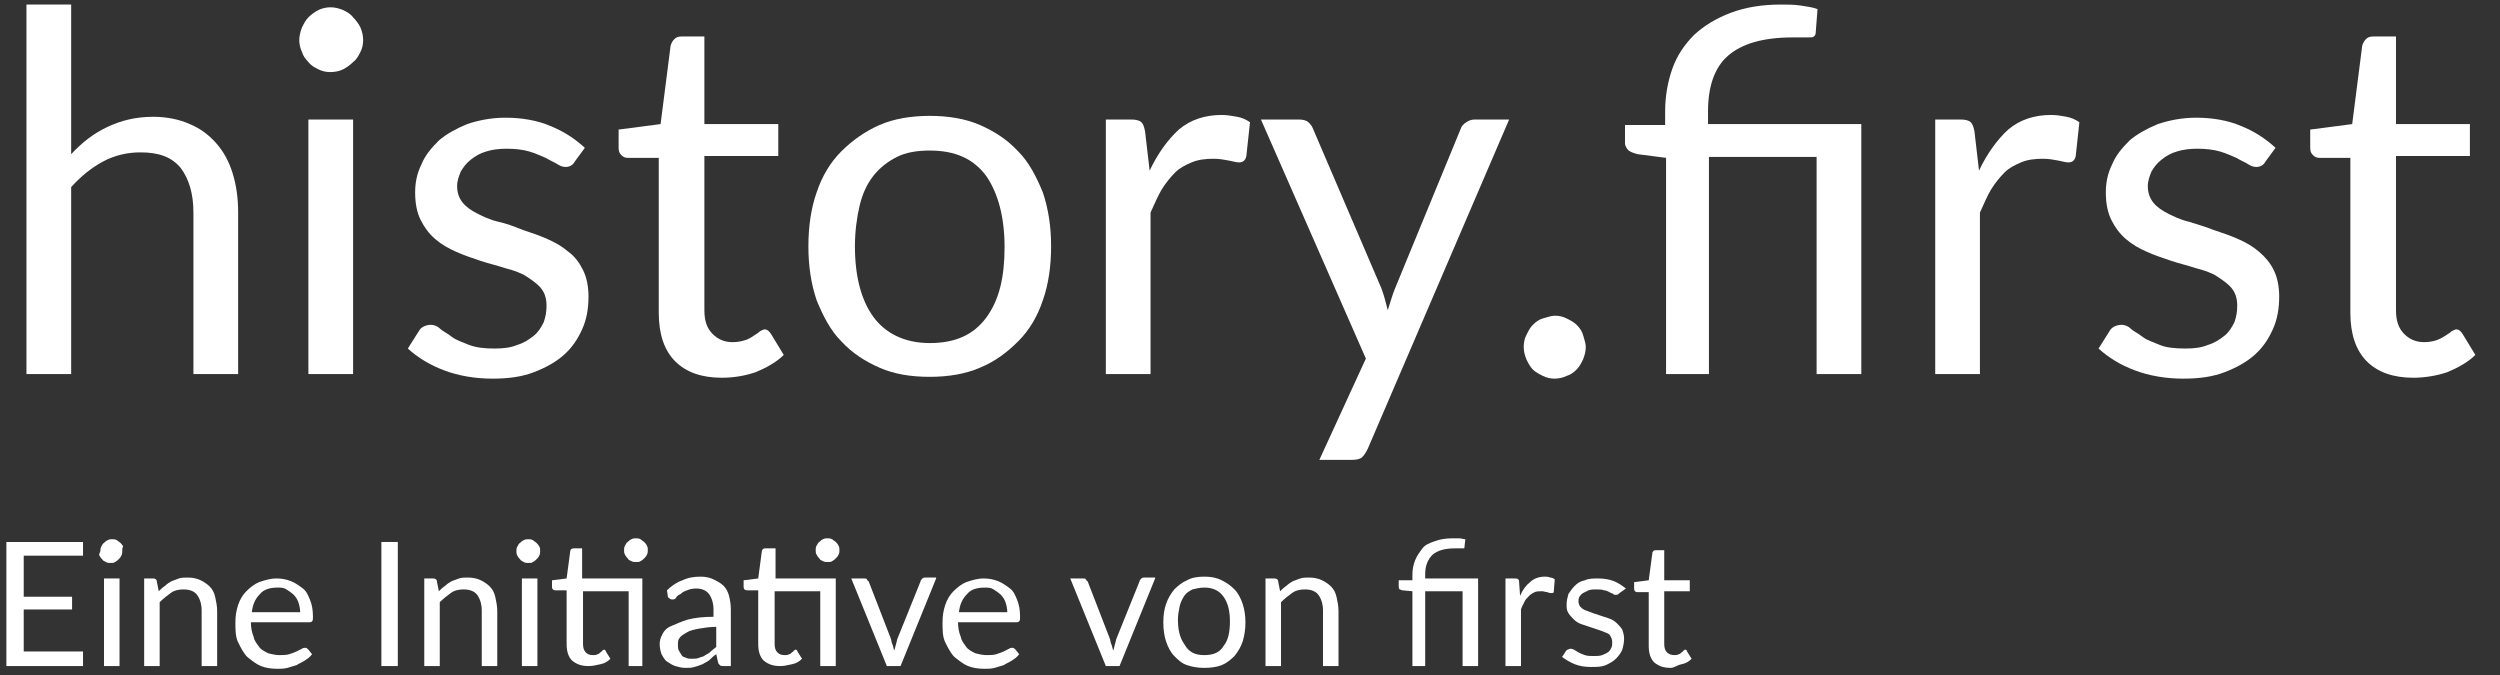
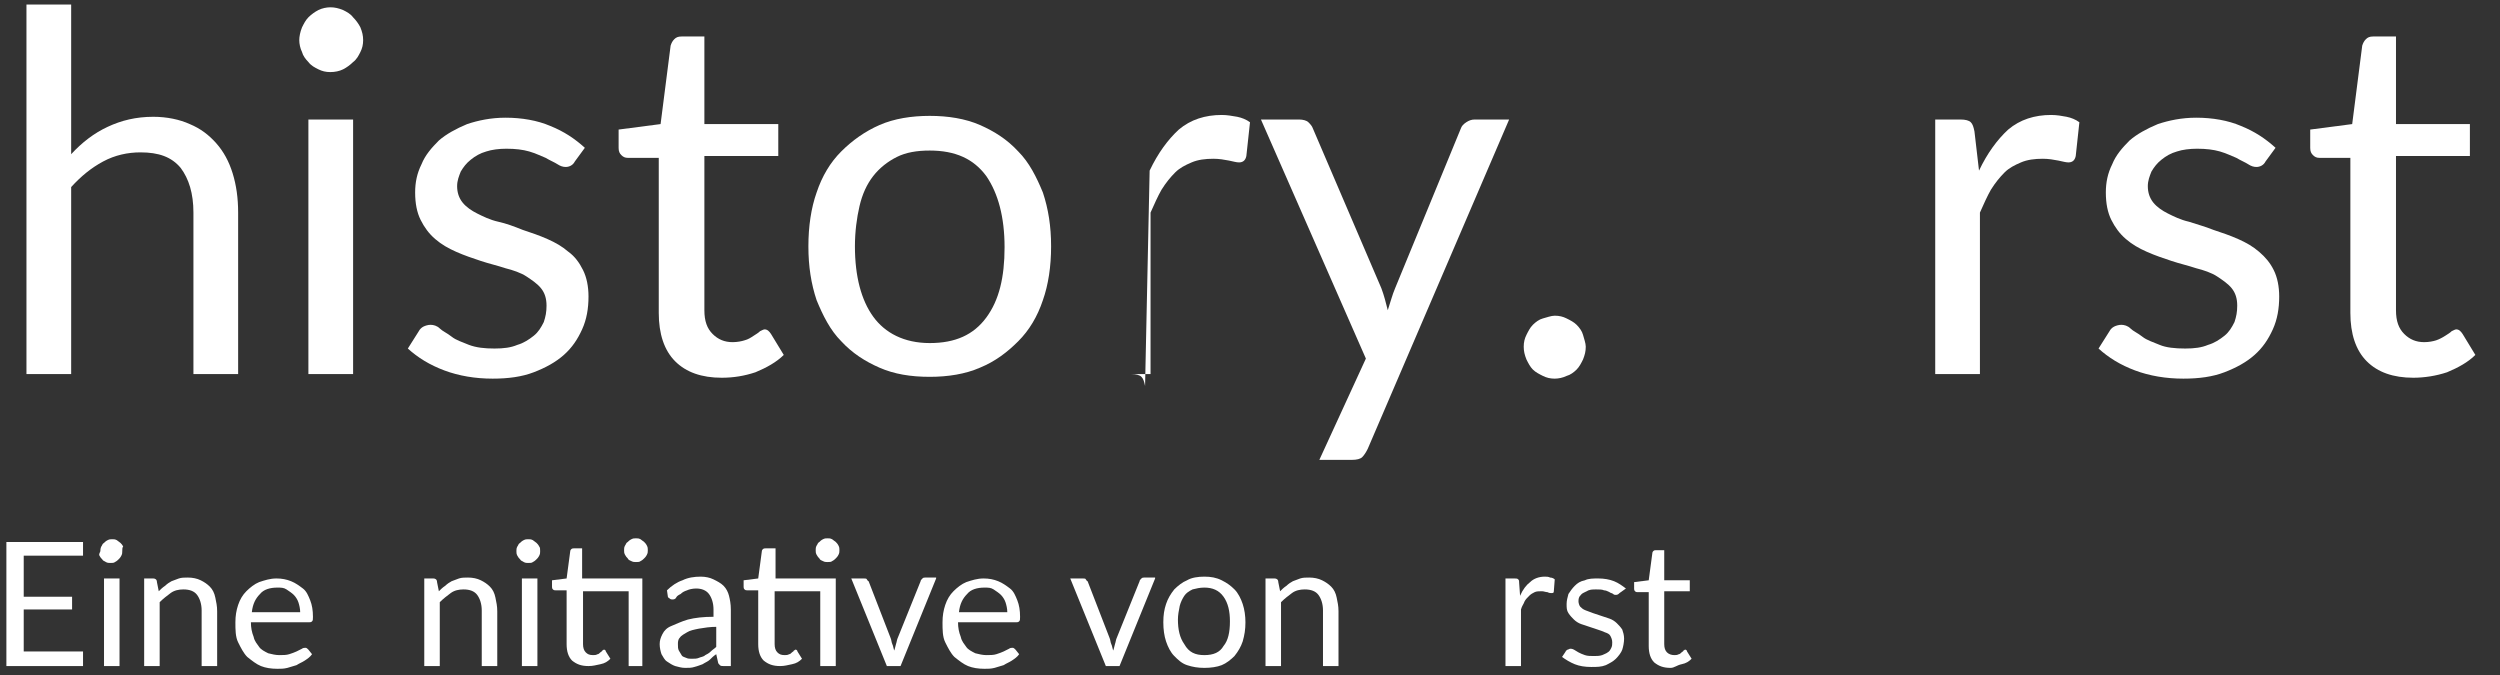
<svg xmlns="http://www.w3.org/2000/svg" version="1.1" id="Layer_1" x="0px" y="0px" viewBox="0 0 274 74" style="enable-background:new 0 0 274 74;" xml:space="preserve">
  <rect x="0" y="0" width="274" height="74" fill="#333333" stroke="none" />
  <style type="text/css">
	.st0{enable-background:new    ;}
	.st1{fill:#FFFFFF;}
</style>
  <title>Group</title>
  <desc>Created with Sketch.</desc>
  <g id="Startseite" transform="translate(-60, -22)">
    <g id="Group" transform="translate(59, 9)">
      <g class="st0">
        <path class="st1" d="M10.1,84.5l0,1.5H1.7V72.4h8.4v1.5H3.6v4.5h5.3v1.4H3.6v4.6H10.1z" />
        <path class="st1" d="M14.4,73.4c0,0.2,0,0.3-0.1,0.5s-0.2,0.3-0.3,0.4c-0.1,0.1-0.2,0.2-0.4,0.3c-0.1,0.1-0.3,0.1-0.5,0.1     c-0.2,0-0.3,0-0.5-0.1c-0.1-0.1-0.3-0.1-0.4-0.3c-0.1-0.1-0.2-0.2-0.3-0.4S12,73.5,12,73.4s0-0.3,0.1-0.5     c0.1-0.1,0.1-0.3,0.3-0.4c0.1-0.1,0.2-0.2,0.4-0.3s0.3-0.1,0.5-0.1c0.2,0,0.3,0,0.5,0.1c0.1,0.1,0.3,0.2,0.4,0.3     c0.1,0.1,0.2,0.2,0.3,0.4C14.4,73,14.4,73.2,14.4,73.4z M14.1,76.4V86h-1.7v-9.6H14.1z" />
        <path class="st1" d="M18.4,77.8c0.2-0.2,0.4-0.4,0.7-0.6c0.2-0.2,0.5-0.4,0.7-0.5c0.3-0.1,0.5-0.2,0.8-0.3c0.3-0.1,0.6-0.1,1-0.1     c0.5,0,1,0.1,1.4,0.3c0.4,0.2,0.7,0.4,1,0.7c0.3,0.3,0.5,0.7,0.6,1.2c0.1,0.5,0.2,0.9,0.2,1.5V86h-1.7v-6.1     c0-0.7-0.2-1.3-0.5-1.7s-0.8-0.6-1.5-0.6c-0.5,0-1,0.1-1.4,0.4s-0.8,0.6-1.2,1V86h-1.7v-9.6h1c0.2,0,0.4,0.1,0.4,0.4L18.4,77.8z" />
        <path class="st1" d="M35.2,84.7c-0.2,0.3-0.5,0.5-0.8,0.7s-0.6,0.3-0.9,0.5c-0.3,0.1-0.7,0.2-1,0.3c-0.4,0.1-0.7,0.1-1.1,0.1     c-0.7,0-1.3-0.1-1.8-0.3s-1-0.6-1.5-1c-0.4-0.4-0.7-1-1-1.6s-0.3-1.4-0.3-2.2c0-0.7,0.1-1.3,0.3-1.9c0.2-0.6,0.5-1.1,0.9-1.5     c0.4-0.4,0.9-0.8,1.4-1c0.6-0.2,1.2-0.4,1.9-0.4c0.6,0,1.1,0.1,1.6,0.3c0.5,0.2,0.9,0.5,1.3,0.8s0.6,0.8,0.8,1.3s0.3,1.1,0.3,1.8     c0,0.3,0,0.4-0.1,0.5c-0.1,0.1-0.2,0.1-0.3,0.1h-6.4c0,0.6,0.1,1.1,0.3,1.6c0.1,0.5,0.4,0.8,0.6,1.1s0.6,0.5,1,0.7     c0.4,0.1,0.8,0.2,1.2,0.2c0.4,0,0.8,0,1.1-0.1c0.3-0.1,0.6-0.2,0.8-0.3c0.2-0.1,0.4-0.2,0.6-0.3c0.1-0.1,0.3-0.1,0.4-0.1     c0.1,0,0.2,0.1,0.3,0.2L35.2,84.7z M33.9,80.1c0-0.4-0.1-0.8-0.2-1.1s-0.3-0.6-0.5-0.8c-0.2-0.2-0.5-0.4-0.8-0.6s-0.6-0.2-1-0.2     c-0.8,0-1.5,0.2-1.9,0.7c-0.5,0.5-0.8,1.1-0.9,2H33.9z" />
-         <path class="st1" d="M44.6,86h-1.8V72.4h1.8V86z" />
        <path class="st1" d="M49.1,77.8c0.2-0.2,0.4-0.4,0.7-0.6c0.2-0.2,0.5-0.4,0.7-0.5c0.3-0.1,0.5-0.2,0.8-0.3c0.3-0.1,0.6-0.1,1-0.1     c0.5,0,1,0.1,1.4,0.3c0.4,0.2,0.7,0.4,1,0.7c0.3,0.3,0.5,0.7,0.6,1.2c0.1,0.5,0.2,0.9,0.2,1.5V86h-1.7v-6.1     c0-0.7-0.2-1.3-0.5-1.7s-0.8-0.6-1.5-0.6c-0.5,0-1,0.1-1.4,0.4s-0.8,0.6-1.2,1V86h-1.7v-9.6h1c0.2,0,0.4,0.1,0.4,0.4L49.1,77.8z" />
        <path class="st1" d="M60.2,73.4c0,0.2,0,0.3-0.1,0.5s-0.2,0.3-0.3,0.4c-0.1,0.1-0.2,0.2-0.4,0.3c-0.1,0.1-0.3,0.1-0.5,0.1     c-0.2,0-0.3,0-0.5-0.1c-0.1-0.1-0.3-0.1-0.4-0.3c-0.1-0.1-0.2-0.2-0.3-0.4s-0.1-0.3-0.1-0.5s0-0.3,0.1-0.5     c0.1-0.1,0.1-0.3,0.3-0.4c0.1-0.1,0.2-0.2,0.4-0.3s0.3-0.1,0.5-0.1c0.2,0,0.3,0,0.5,0.1c0.1,0.1,0.3,0.2,0.4,0.3     c0.1,0.1,0.2,0.2,0.3,0.4C60.2,73,60.2,73.2,60.2,73.4z M59.9,76.4V86h-1.7v-9.6H59.9z" />
        <path class="st1" d="M71.6,86h-1.7v-8.2h-5v5.8c0,0.4,0.1,0.7,0.3,0.9s0.4,0.3,0.8,0.3c0.2,0,0.3,0,0.5-0.1     c0.1,0,0.2-0.1,0.3-0.2c0.1-0.1,0.2-0.1,0.2-0.2c0.1,0,0.1-0.1,0.2-0.1c0.1,0,0.2,0.1,0.2,0.2l0.5,0.8c-0.3,0.3-0.6,0.5-1.1,0.6     s-0.8,0.2-1.3,0.2c-0.8,0-1.3-0.2-1.8-0.6c-0.4-0.4-0.6-1-0.6-1.8v-5.9h-1.2c-0.1,0-0.2,0-0.3-0.1c-0.1-0.1-0.1-0.2-0.1-0.3v-0.7     l1.6-0.2l0.4-3c0-0.1,0.1-0.2,0.1-0.2c0.1-0.1,0.2-0.1,0.3-0.1h0.9v3.3h6.6V86z M72,73.3c0,0.2,0,0.3-0.1,0.5s-0.2,0.3-0.3,0.4     s-0.2,0.2-0.4,0.3c-0.1,0.1-0.3,0.1-0.5,0.1c-0.2,0-0.3,0-0.5-0.1s-0.3-0.1-0.4-0.3c-0.1-0.1-0.2-0.2-0.3-0.4s-0.1-0.3-0.1-0.5     s0-0.3,0.1-0.5c0.1-0.1,0.1-0.3,0.3-0.4c0.1-0.1,0.2-0.2,0.4-0.3s0.3-0.1,0.5-0.1c0.2,0,0.3,0,0.5,0.1c0.1,0.1,0.3,0.2,0.4,0.3     c0.1,0.1,0.2,0.2,0.3,0.4C72,73,72,73.1,72,73.3z" />
        <path class="st1" d="M74.1,77.7c0.5-0.5,1.1-0.9,1.7-1.1c0.6-0.3,1.3-0.4,2-0.4c0.5,0,1,0.1,1.4,0.3c0.4,0.2,0.8,0.4,1.1,0.7     c0.3,0.3,0.5,0.7,0.6,1.1c0.1,0.4,0.2,0.9,0.2,1.5V86h-0.8c-0.2,0-0.3,0-0.4-0.1c-0.1-0.1-0.2-0.2-0.2-0.3l-0.2-0.9     c-0.3,0.2-0.5,0.4-0.7,0.6s-0.5,0.3-0.8,0.5c-0.3,0.1-0.5,0.2-0.9,0.3c-0.3,0.1-0.6,0.1-1,0.1c-0.4,0-0.7-0.1-1.1-0.2     c-0.3-0.1-0.6-0.3-0.9-0.5s-0.4-0.5-0.6-0.8c-0.1-0.3-0.2-0.7-0.2-1.1c0-0.4,0.1-0.7,0.3-1.1s0.5-0.7,1-0.9s1.1-0.5,1.8-0.7     c0.8-0.2,1.7-0.3,2.8-0.3v-0.8c0-0.7-0.2-1.3-0.5-1.7c-0.3-0.4-0.8-0.6-1.4-0.6c-0.4,0-0.8,0.1-1,0.2c-0.3,0.1-0.5,0.2-0.7,0.4     c-0.2,0.1-0.4,0.2-0.5,0.4s-0.3,0.2-0.4,0.2c-0.1,0-0.2,0-0.3-0.1c-0.1-0.1-0.2-0.1-0.2-0.2L74.1,77.7z M79.6,81.7     c-0.8,0-1.4,0.1-2,0.2c-0.5,0.1-1,0.2-1.3,0.4s-0.6,0.3-0.8,0.6c-0.2,0.2-0.2,0.5-0.2,0.7c0,0.3,0,0.5,0.1,0.7     c0.1,0.2,0.2,0.3,0.3,0.5s0.3,0.2,0.5,0.3c0.2,0.1,0.4,0.1,0.6,0.1c0.3,0,0.6,0,0.8-0.1c0.2-0.1,0.5-0.1,0.7-0.3     c0.2-0.1,0.4-0.2,0.6-0.4c0.2-0.2,0.4-0.3,0.6-0.5V81.7z" />
        <path class="st1" d="M92.6,86h-1.7v-8.2h-5v5.8c0,0.4,0.1,0.7,0.3,0.9s0.4,0.3,0.8,0.3c0.2,0,0.3,0,0.5-0.1     c0.1,0,0.2-0.1,0.3-0.2c0.1-0.1,0.2-0.1,0.2-0.2c0.1,0,0.1-0.1,0.2-0.1c0.1,0,0.2,0.1,0.2,0.2l0.5,0.8c-0.3,0.3-0.6,0.5-1.1,0.6     s-0.8,0.2-1.3,0.2c-0.8,0-1.3-0.2-1.8-0.6c-0.4-0.4-0.6-1-0.6-1.8v-5.9h-1.2c-0.1,0-0.2,0-0.3-0.1c-0.1-0.1-0.1-0.2-0.1-0.3v-0.7     l1.6-0.2l0.4-3c0-0.1,0.1-0.2,0.1-0.2c0.1-0.1,0.2-0.1,0.3-0.1H86v3.3h6.6V86z M93,73.3c0,0.2,0,0.3-0.1,0.5s-0.2,0.3-0.3,0.4     s-0.2,0.2-0.4,0.3c-0.1,0.1-0.3,0.1-0.5,0.1c-0.2,0-0.3,0-0.5-0.1s-0.3-0.1-0.4-0.3c-0.1-0.1-0.2-0.2-0.3-0.4s-0.1-0.3-0.1-0.5     s0-0.3,0.1-0.5c0.1-0.1,0.1-0.3,0.3-0.4c0.1-0.1,0.2-0.2,0.4-0.3s0.3-0.1,0.5-0.1c0.2,0,0.3,0,0.5,0.1c0.1,0.1,0.3,0.2,0.4,0.3     c0.1,0.1,0.2,0.2,0.3,0.4C93,73,93,73.1,93,73.3z" />
        <path class="st1" d="M103.6,76.4L99.7,86h-1.5l-3.9-9.6h1.4c0.1,0,0.3,0,0.3,0.1c0.1,0.1,0.1,0.2,0.2,0.2l2.4,6.2     c0.1,0.2,0.1,0.5,0.2,0.7c0.1,0.2,0.1,0.4,0.2,0.7c0.1-0.2,0.1-0.4,0.2-0.7s0.1-0.5,0.2-0.7l2.5-6.2c0-0.1,0.1-0.2,0.2-0.3     c0.1-0.1,0.2-0.1,0.3-0.1H103.6z" />
        <path class="st1" d="M112.7,84.7c-0.2,0.3-0.5,0.5-0.8,0.7s-0.6,0.3-0.9,0.5c-0.3,0.1-0.7,0.2-1,0.3c-0.4,0.1-0.7,0.1-1.1,0.1     c-0.7,0-1.3-0.1-1.8-0.3s-1-0.6-1.5-1c-0.4-0.4-0.7-1-1-1.6s-0.3-1.4-0.3-2.2c0-0.7,0.1-1.3,0.3-1.9c0.2-0.6,0.5-1.1,0.9-1.5     c0.4-0.4,0.9-0.8,1.4-1c0.6-0.2,1.2-0.4,1.9-0.4c0.6,0,1.1,0.1,1.6,0.3c0.5,0.2,0.9,0.5,1.3,0.8s0.6,0.8,0.8,1.3s0.3,1.1,0.3,1.8     c0,0.3,0,0.4-0.1,0.5c-0.1,0.1-0.2,0.1-0.3,0.1H106c0,0.6,0.1,1.1,0.3,1.6c0.1,0.5,0.4,0.8,0.6,1.1s0.6,0.5,1,0.7     c0.4,0.1,0.8,0.2,1.2,0.2c0.4,0,0.8,0,1.1-0.1c0.3-0.1,0.6-0.2,0.8-0.3c0.2-0.1,0.4-0.2,0.6-0.3c0.1-0.1,0.3-0.1,0.4-0.1     c0.1,0,0.2,0.1,0.3,0.2L112.7,84.7z M111.4,80.1c0-0.4-0.1-0.8-0.2-1.1s-0.3-0.6-0.5-0.8c-0.2-0.2-0.5-0.4-0.8-0.6     s-0.6-0.2-1-0.2c-0.8,0-1.5,0.2-1.9,0.7c-0.5,0.5-0.8,1.1-0.9,2H111.4z" />
        <path class="st1" d="M127.6,76.4l-3.9,9.6h-1.5l-3.9-9.6h1.4c0.1,0,0.3,0,0.3,0.1c0.1,0.1,0.1,0.2,0.2,0.2l2.4,6.2     c0.1,0.2,0.1,0.5,0.2,0.7c0.1,0.2,0.1,0.4,0.2,0.7c0.1-0.2,0.1-0.4,0.2-0.7s0.1-0.5,0.2-0.7l2.5-6.2c0-0.1,0.1-0.2,0.2-0.3     c0.1-0.1,0.2-0.1,0.3-0.1H127.6z" />
        <path class="st1" d="M133,76.2c0.7,0,1.3,0.1,1.9,0.4s1,0.6,1.4,1c0.4,0.4,0.7,1,0.9,1.6c0.2,0.6,0.3,1.3,0.3,2     c0,0.8-0.1,1.4-0.3,2.1c-0.2,0.6-0.5,1.1-0.9,1.6c-0.4,0.4-0.9,0.8-1.4,1s-1.2,0.3-1.9,0.3c-0.7,0-1.3-0.1-1.9-0.3     c-0.6-0.2-1-0.6-1.4-1c-0.4-0.4-0.7-1-0.9-1.6c-0.2-0.6-0.3-1.3-0.3-2.1c0-0.8,0.1-1.4,0.3-2c0.2-0.6,0.5-1.1,0.9-1.6     c0.4-0.4,0.9-0.8,1.4-1C131.6,76.3,132.3,76.2,133,76.2z M133,84.8c1,0,1.7-0.3,2.1-1c0.5-0.6,0.7-1.5,0.7-2.7     c0-1.1-0.2-2-0.7-2.7s-1.2-1-2.1-1c-0.5,0-0.9,0.1-1.3,0.2c-0.4,0.2-0.7,0.4-0.9,0.7c-0.2,0.3-0.4,0.7-0.5,1.1     c-0.1,0.5-0.2,1-0.2,1.5c0,1.1,0.2,2,0.7,2.7C131.3,84.5,132,84.8,133,84.8z" />
        <path class="st1" d="M141.3,77.8c0.2-0.2,0.4-0.4,0.7-0.6c0.2-0.2,0.5-0.4,0.7-0.5c0.3-0.1,0.5-0.2,0.8-0.3     c0.3-0.1,0.6-0.1,1-0.1c0.5,0,1,0.1,1.4,0.3c0.4,0.2,0.7,0.4,1,0.7c0.3,0.3,0.5,0.7,0.6,1.2c0.1,0.5,0.2,0.9,0.2,1.5V86H146v-6.1     c0-0.7-0.2-1.3-0.5-1.7s-0.8-0.6-1.5-0.6c-0.5,0-1,0.1-1.4,0.4s-0.8,0.6-1.2,1V86h-1.7v-9.6h1c0.2,0,0.4,0.1,0.4,0.4L141.3,77.8z     " />
-         <path class="st1" d="M155.8,86v-8.2l-1.1-0.1c-0.1,0-0.2-0.1-0.3-0.1c-0.1-0.1-0.1-0.2-0.1-0.3v-0.7h1.5V76     c0-0.6,0.1-1.1,0.3-1.6c0.2-0.5,0.5-0.9,0.8-1.3s0.8-0.6,1.4-0.8c0.5-0.2,1.2-0.3,1.9-0.3c0.2,0,0.5,0,0.7,0     c0.3,0,0.5,0.1,0.7,0.1l-0.1,0.9c0,0.1,0,0.1-0.1,0.1c0,0-0.1,0-0.2,0c-0.1,0-0.2,0-0.3,0s-0.2,0-0.4,0c-1.1,0-1.9,0.2-2.5,0.7     c-0.5,0.5-0.8,1.2-0.8,2.1v0.5h5.8V86h-1.7v-8.2h-4.1V86H155.8z" />
        <path class="st1" d="M167.6,78.3c0.3-0.7,0.7-1.2,1.1-1.5c0.4-0.4,1-0.6,1.6-0.6c0.2,0,0.4,0,0.6,0.1c0.2,0,0.4,0.1,0.5,0.2     l-0.1,1.3c0,0.2-0.1,0.2-0.3,0.2c-0.1,0-0.2,0-0.4-0.1c-0.2,0-0.4-0.1-0.6-0.1c-0.3,0-0.6,0-0.8,0.1c-0.2,0.1-0.4,0.2-0.6,0.4     c-0.2,0.2-0.4,0.4-0.5,0.6c-0.1,0.3-0.3,0.5-0.4,0.9V86H166v-9.6h1c0.2,0,0.3,0,0.4,0.1c0.1,0.1,0.1,0.2,0.1,0.4L167.6,78.3z" />
        <path class="st1" d="M178.5,78c-0.1,0.1-0.2,0.2-0.4,0.2c-0.1,0-0.2,0-0.3-0.1c-0.1-0.1-0.3-0.1-0.4-0.2     c-0.2-0.1-0.4-0.2-0.6-0.2c-0.2-0.1-0.5-0.1-0.9-0.1c-0.3,0-0.5,0-0.8,0.1c-0.2,0.1-0.4,0.2-0.6,0.3c-0.2,0.1-0.3,0.3-0.4,0.4     c-0.1,0.2-0.1,0.4-0.1,0.5c0,0.2,0.1,0.5,0.2,0.6s0.3,0.3,0.6,0.4s0.5,0.2,0.8,0.3c0.3,0.1,0.6,0.2,0.9,0.3     c0.3,0.1,0.6,0.2,0.9,0.3c0.3,0.1,0.6,0.3,0.8,0.5c0.2,0.2,0.4,0.4,0.6,0.7c0.1,0.3,0.2,0.6,0.2,1c0,0.4-0.1,0.9-0.2,1.2     s-0.4,0.7-0.7,1c-0.3,0.3-0.7,0.5-1.1,0.7c-0.5,0.2-1,0.2-1.6,0.2c-0.7,0-1.3-0.1-1.8-0.3s-1-0.5-1.4-0.8l0.4-0.6     c0-0.1,0.1-0.1,0.2-0.2c0.1,0,0.2-0.1,0.3-0.1c0.1,0,0.2,0,0.4,0.1s0.3,0.2,0.5,0.3c0.2,0.1,0.4,0.2,0.7,0.3     c0.3,0.1,0.6,0.1,1,0.1c0.3,0,0.6,0,0.9-0.1c0.2-0.1,0.5-0.2,0.6-0.3c0.2-0.1,0.3-0.3,0.4-0.5c0.1-0.2,0.1-0.4,0.1-0.6     c0-0.3-0.1-0.5-0.2-0.7c-0.1-0.2-0.3-0.3-0.6-0.4c-0.2-0.1-0.5-0.2-0.8-0.3s-0.6-0.2-0.9-0.3c-0.3-0.1-0.6-0.2-0.9-0.3     s-0.6-0.3-0.8-0.5s-0.4-0.4-0.6-0.7s-0.2-0.6-0.2-1c0-0.4,0.1-0.7,0.2-1.1c0.2-0.3,0.4-0.6,0.7-0.9c0.3-0.3,0.6-0.5,1.1-0.6     c0.4-0.2,0.9-0.2,1.5-0.2c0.6,0,1.2,0.1,1.7,0.3c0.5,0.2,0.9,0.5,1.3,0.8L178.5,78z" />
        <path class="st1" d="M184.1,86.2c-0.8,0-1.3-0.2-1.8-0.6c-0.4-0.4-0.6-1-0.6-1.8v-5.9h-1.2c-0.1,0-0.2,0-0.3-0.1     c-0.1-0.1-0.1-0.2-0.1-0.3v-0.7l1.6-0.2l0.4-3c0-0.1,0.1-0.2,0.1-0.2c0.1-0.1,0.2-0.1,0.3-0.1h0.9v3.3h2.8v1.2h-2.8v5.8     c0,0.4,0.1,0.7,0.3,0.9c0.2,0.2,0.5,0.3,0.8,0.3c0.2,0,0.3,0,0.5-0.1c0.1,0,0.2-0.1,0.3-0.2c0.1-0.1,0.2-0.1,0.2-0.2     c0.1,0,0.1-0.1,0.2-0.1c0.1,0,0.2,0.1,0.2,0.2l0.5,0.8c-0.3,0.3-0.6,0.5-1.1,0.6S184.5,86.2,184.1,86.2z" />
      </g>
      <g class="st0">
        <path class="st1" d="M8.8,29.9c1.2-1.3,2.5-2.3,4-3s3.1-1.1,5-1.1c1.5,0,2.9,0.3,4,0.8c1.2,0.5,2.1,1.2,2.9,2.1     c0.8,0.9,1.4,2,1.8,3.3c0.4,1.3,0.6,2.7,0.6,4.3V54h-4.9V36.3c0-2.1-0.5-3.7-1.4-4.9c-1-1.2-2.4-1.7-4.4-1.7     c-1.4,0-2.8,0.3-4.1,1c-1.3,0.7-2.4,1.6-3.5,2.8V54H3.9V13.5h4.9V29.9z" />
        <path class="st1" d="M40.8,17.4c0,0.5-0.1,0.9-0.3,1.3c-0.2,0.4-0.4,0.8-0.8,1.1c-0.3,0.3-0.7,0.6-1.1,0.8     c-0.4,0.2-0.9,0.3-1.4,0.3c-0.5,0-0.9-0.1-1.3-0.3c-0.4-0.2-0.8-0.4-1.1-0.8c-0.3-0.3-0.6-0.7-0.7-1.1c-0.2-0.4-0.3-0.9-0.3-1.3     s0.1-0.9,0.3-1.4c0.2-0.4,0.4-0.8,0.7-1.1c0.3-0.3,0.7-0.6,1.1-0.8c0.4-0.2,0.9-0.3,1.3-0.3c0.5,0,0.9,0.1,1.4,0.3     c0.4,0.2,0.8,0.4,1.1,0.8c0.3,0.3,0.6,0.7,0.8,1.1C40.7,16.5,40.8,16.9,40.8,17.4z M39.7,26.1V54h-4.9V26.1H39.7z" />
        <path class="st1" d="M64,30.7c-0.2,0.4-0.6,0.6-1,0.6c-0.3,0-0.6-0.1-0.9-0.3c-0.3-0.2-0.8-0.4-1.3-0.7c-0.5-0.2-1.1-0.5-1.8-0.7     c-0.7-0.2-1.5-0.3-2.5-0.3c-0.8,0-1.6,0.1-2.2,0.3c-0.7,0.2-1.2,0.5-1.7,0.9c-0.5,0.4-0.8,0.8-1.1,1.3c-0.2,0.5-0.4,1-0.4,1.6     c0,0.7,0.2,1.3,0.6,1.8c0.4,0.5,1,0.9,1.6,1.2s1.4,0.7,2.3,0.9s1.7,0.5,2.7,0.9c0.9,0.3,1.8,0.6,2.7,1c0.9,0.4,1.6,0.8,2.3,1.4     c0.7,0.5,1.2,1.2,1.6,2c0.4,0.8,0.6,1.8,0.6,2.9c0,1.3-0.2,2.5-0.7,3.6c-0.5,1.1-1.1,2-2,2.8c-0.9,0.8-2,1.4-3.3,1.9     s-2.8,0.7-4.5,0.7c-1.9,0-3.7-0.3-5.3-0.9s-2.9-1.4-4-2.4l1.2-1.9c0.1-0.2,0.3-0.4,0.5-0.5c0.2-0.1,0.5-0.2,0.8-0.2     c0.3,0,0.7,0.1,1,0.4s0.8,0.5,1.3,0.9s1.2,0.6,1.9,0.9c0.8,0.3,1.7,0.4,2.8,0.4c1,0,1.8-0.1,2.5-0.4c0.7-0.2,1.3-0.6,1.8-1     s0.8-0.9,1.1-1.5c0.2-0.6,0.3-1.1,0.3-1.8c0-0.8-0.2-1.4-0.6-1.9c-0.4-0.5-1-0.9-1.6-1.3s-1.5-0.7-2.3-0.9     c-0.9-0.3-1.8-0.5-2.7-0.8c-0.9-0.3-1.8-0.6-2.7-1s-1.6-0.8-2.3-1.4c-0.7-0.6-1.2-1.3-1.6-2.1c-0.4-0.8-0.6-1.8-0.6-3     c0-1.1,0.2-2.1,0.7-3.1c0.4-1,1.1-1.8,1.9-2.6c0.8-0.7,1.9-1.3,3.1-1.8c1.2-0.4,2.6-0.7,4.2-0.7c1.8,0,3.5,0.3,4.9,0.9     c1.5,0.6,2.7,1.4,3.8,2.4L64,30.7z" />
        <path class="st1" d="M80.1,54.4c-2.2,0-3.9-0.6-5.1-1.8c-1.2-1.2-1.8-3-1.8-5.3v-17h-3.4c-0.3,0-0.5-0.1-0.7-0.3     c-0.2-0.2-0.3-0.4-0.3-0.8v-2l4.6-0.6l1.1-8.6c0.1-0.3,0.2-0.5,0.4-0.7c0.2-0.2,0.4-0.3,0.8-0.3h2.5v9.6h8.1v3.5h-8.1V47     c0,1.2,0.3,2,0.9,2.6c0.6,0.6,1.3,0.9,2.2,0.9c0.5,0,1-0.1,1.3-0.2c0.4-0.1,0.7-0.3,1-0.5c0.3-0.2,0.5-0.3,0.7-0.5     c0.2-0.1,0.4-0.2,0.5-0.2c0.3,0,0.5,0.2,0.7,0.5l1.4,2.3c-0.8,0.8-1.9,1.4-3.1,1.9C82.6,54.2,81.4,54.4,80.1,54.4z" />
        <path class="st1" d="M102.9,25.7c2,0,3.9,0.3,5.5,1c1.6,0.7,3,1.6,4.2,2.9c1.2,1.2,2,2.8,2.7,4.5c0.6,1.8,0.9,3.7,0.9,5.9     c0,2.2-0.3,4.2-0.9,5.9c-0.6,1.8-1.5,3.3-2.7,4.5c-1.2,1.2-2.5,2.2-4.2,2.9c-1.6,0.7-3.5,1-5.5,1c-2.1,0-3.9-0.3-5.5-1     s-3-1.6-4.2-2.9c-1.2-1.2-2-2.8-2.7-4.5c-0.6-1.8-0.9-3.7-0.9-5.9c0-2.2,0.3-4.2,0.9-5.9c0.6-1.8,1.5-3.3,2.7-4.5     c1.2-1.2,2.6-2.2,4.2-2.9C99,26,100.9,25.7,102.9,25.7z M102.9,50.6c2.8,0,4.8-0.9,6.2-2.8s2-4.4,2-7.7c0-3.3-0.7-5.9-2-7.8     c-1.4-1.9-3.4-2.8-6.2-2.8c-1.4,0-2.6,0.2-3.6,0.7s-1.9,1.2-2.6,2.1c-0.7,0.9-1.2,2-1.5,3.3c-0.3,1.3-0.5,2.8-0.5,4.4     c0,3.3,0.7,5.9,2,7.7S100.1,50.6,102.9,50.6z" />
-         <path class="st1" d="M127,31.7c0.9-1.9,2-3.4,3.2-4.5c1.3-1.1,2.9-1.6,4.7-1.6c0.6,0,1.1,0.1,1.7,0.2c0.5,0.1,1,0.3,1.4,0.6     l-0.4,3.7c-0.1,0.5-0.4,0.7-0.8,0.7c-0.3,0-0.6-0.1-1.1-0.2c-0.5-0.1-1.1-0.2-1.7-0.2c-0.9,0-1.7,0.1-2.4,0.4     c-0.7,0.3-1.3,0.6-1.8,1.1c-0.5,0.5-1,1.1-1.5,1.9c-0.4,0.7-0.8,1.6-1.2,2.5V54h-4.9V26.1h2.8c0.5,0,0.9,0.1,1.1,0.3     c0.2,0.2,0.3,0.5,0.4,1L127,31.7z" />
+         <path class="st1" d="M127,31.7c0.9-1.9,2-3.4,3.2-4.5c1.3-1.1,2.9-1.6,4.7-1.6c0.6,0,1.1,0.1,1.7,0.2c0.5,0.1,1,0.3,1.4,0.6     l-0.4,3.7c-0.1,0.5-0.4,0.7-0.8,0.7c-0.3,0-0.6-0.1-1.1-0.2c-0.5-0.1-1.1-0.2-1.7-0.2c-0.9,0-1.7,0.1-2.4,0.4     c-0.7,0.3-1.3,0.6-1.8,1.1c-0.5,0.5-1,1.1-1.5,1.9c-0.4,0.7-0.8,1.6-1.2,2.5V54h-4.9h2.8c0.5,0,0.9,0.1,1.1,0.3     c0.2,0.2,0.3,0.5,0.4,1L127,31.7z" />
        <path class="st1" d="M166.4,26.1l-15.5,36.1c-0.2,0.4-0.4,0.7-0.6,0.9s-0.6,0.3-1.1,0.3h-3.6l5.1-11.1l-11.5-26.2h4.2     c0.4,0,0.8,0.1,1,0.3c0.2,0.2,0.4,0.4,0.5,0.7l7.5,17.5c0.3,0.8,0.5,1.6,0.7,2.4c0.3-0.9,0.5-1.7,0.8-2.4l7.2-17.5     c0.1-0.3,0.3-0.5,0.6-0.7c0.3-0.2,0.6-0.3,0.9-0.3H166.4z" />
        <path class="st1" d="M168,51c0-0.5,0.1-0.9,0.3-1.3c0.2-0.4,0.4-0.8,0.7-1.1c0.3-0.3,0.7-0.6,1.1-0.7s0.9-0.3,1.3-0.3     c0.5,0,0.9,0.1,1.3,0.3c0.4,0.2,0.8,0.4,1.1,0.7c0.3,0.3,0.6,0.7,0.7,1.1s0.3,0.9,0.3,1.3c0,0.5-0.1,0.9-0.3,1.4     c-0.2,0.4-0.4,0.8-0.7,1.1c-0.3,0.3-0.7,0.6-1.1,0.7c-0.4,0.2-0.9,0.3-1.3,0.3c-0.5,0-0.9-0.1-1.3-0.3s-0.8-0.4-1.1-0.7     c-0.3-0.3-0.5-0.7-0.7-1.1C168.1,51.9,168,51.5,168,51z" />
-         <path class="st1" d="M183.6,54V30.3l-3.1-0.4c-0.4-0.1-0.7-0.2-1-0.4c-0.2-0.2-0.4-0.5-0.4-0.8v-2h4.4v-1.5     c0-1.7,0.3-3.3,0.8-4.7s1.3-2.6,2.4-3.7c1.1-1,2.4-1.8,4-2.4s3.4-0.9,5.5-0.9c0.7,0,1.4,0,2.1,0.1c0.7,0.1,1.4,0.2,1.9,0.4     l-0.2,2.6c0,0.2-0.1,0.3-0.2,0.4c-0.1,0.1-0.3,0.1-0.5,0.1c-0.2,0-0.5,0-0.8,0c-0.3,0-0.6,0-1,0c-3.3,0-5.6,0.7-7.1,2     c-1.5,1.3-2.2,3.4-2.2,6.1v1.4h16.8V54h-4.9V30.2h-11.8V54H183.6z" />
        <path class="st1" d="M217.9,31.7c0.9-1.9,2-3.4,3.2-4.5c1.3-1.1,2.9-1.6,4.7-1.6c0.6,0,1.2,0.1,1.7,0.2c0.5,0.1,1,0.3,1.4,0.6     l-0.4,3.7c-0.1,0.5-0.4,0.7-0.8,0.7c-0.3,0-0.6-0.1-1.1-0.2c-0.5-0.1-1.1-0.2-1.7-0.2c-0.9,0-1.7,0.1-2.4,0.4     c-0.7,0.3-1.3,0.6-1.8,1.1c-0.5,0.5-1,1.1-1.5,1.9c-0.4,0.7-0.8,1.6-1.2,2.5V54h-4.9V26.1h2.8c0.5,0,0.9,0.1,1.1,0.3     c0.2,0.2,0.3,0.5,0.4,1L217.9,31.7z" />
        <path class="st1" d="M249.3,30.7c-0.2,0.4-0.6,0.6-1,0.6c-0.3,0-0.6-0.1-0.9-0.3c-0.3-0.2-0.8-0.4-1.3-0.7     c-0.5-0.2-1.1-0.5-1.8-0.7c-0.7-0.2-1.5-0.3-2.5-0.3c-0.8,0-1.6,0.1-2.2,0.3c-0.7,0.2-1.2,0.5-1.7,0.9c-0.5,0.4-0.8,0.8-1.1,1.3     c-0.2,0.5-0.4,1-0.4,1.6c0,0.7,0.2,1.3,0.6,1.8s1,0.9,1.6,1.2s1.4,0.7,2.3,0.9c0.9,0.3,1.7,0.5,2.7,0.9c0.9,0.3,1.8,0.6,2.7,1     c0.9,0.4,1.6,0.8,2.3,1.4s1.2,1.2,1.6,2c0.4,0.8,0.6,1.8,0.6,2.9c0,1.3-0.2,2.5-0.7,3.6c-0.5,1.1-1.1,2-2,2.8     c-0.9,0.8-2,1.4-3.3,1.9s-2.8,0.7-4.5,0.7c-1.9,0-3.7-0.3-5.3-0.9s-2.9-1.4-4-2.4l1.2-1.9c0.1-0.2,0.3-0.4,0.5-0.5     c0.2-0.1,0.5-0.2,0.8-0.2c0.3,0,0.7,0.1,1,0.4s0.8,0.5,1.3,0.9s1.2,0.6,1.9,0.9s1.7,0.4,2.8,0.4c1,0,1.8-0.1,2.5-0.4     c0.7-0.2,1.3-0.6,1.8-1s0.8-0.9,1.1-1.5c0.2-0.6,0.3-1.1,0.3-1.8c0-0.8-0.2-1.4-0.6-1.9c-0.4-0.5-1-0.9-1.6-1.3s-1.5-0.7-2.3-0.9     c-0.9-0.3-1.8-0.5-2.7-0.8c-0.9-0.3-1.8-0.6-2.7-1c-0.9-0.4-1.6-0.8-2.3-1.4c-0.7-0.6-1.2-1.3-1.6-2.1c-0.4-0.8-0.6-1.8-0.6-3     c0-1.1,0.2-2.1,0.7-3.1c0.4-1,1.1-1.8,1.9-2.6c0.8-0.7,1.9-1.3,3.1-1.8c1.2-0.4,2.6-0.7,4.2-0.7c1.8,0,3.5,0.3,4.9,0.9     c1.5,0.6,2.7,1.4,3.8,2.4L249.3,30.7z" />
        <path class="st1" d="M265.5,54.4c-2.2,0-3.9-0.6-5.1-1.8c-1.2-1.2-1.8-3-1.8-5.3v-17h-3.4c-0.3,0-0.5-0.1-0.7-0.3     c-0.2-0.2-0.3-0.4-0.3-0.8v-2l4.6-0.6l1.1-8.6c0.1-0.3,0.2-0.5,0.4-0.7c0.2-0.2,0.4-0.3,0.8-0.3h2.5v9.6h8.1v3.5h-8.1V47     c0,1.2,0.3,2,0.9,2.6c0.6,0.6,1.3,0.9,2.2,0.9c0.5,0,1-0.1,1.3-0.2s0.7-0.3,1-0.5c0.3-0.2,0.5-0.3,0.7-0.5     c0.2-0.1,0.4-0.2,0.5-0.2c0.3,0,0.5,0.2,0.7,0.5l1.4,2.3c-0.8,0.8-1.9,1.4-3.1,1.9C268,54.2,266.7,54.4,265.5,54.4z" />
      </g>
    </g>
  </g>
</svg>